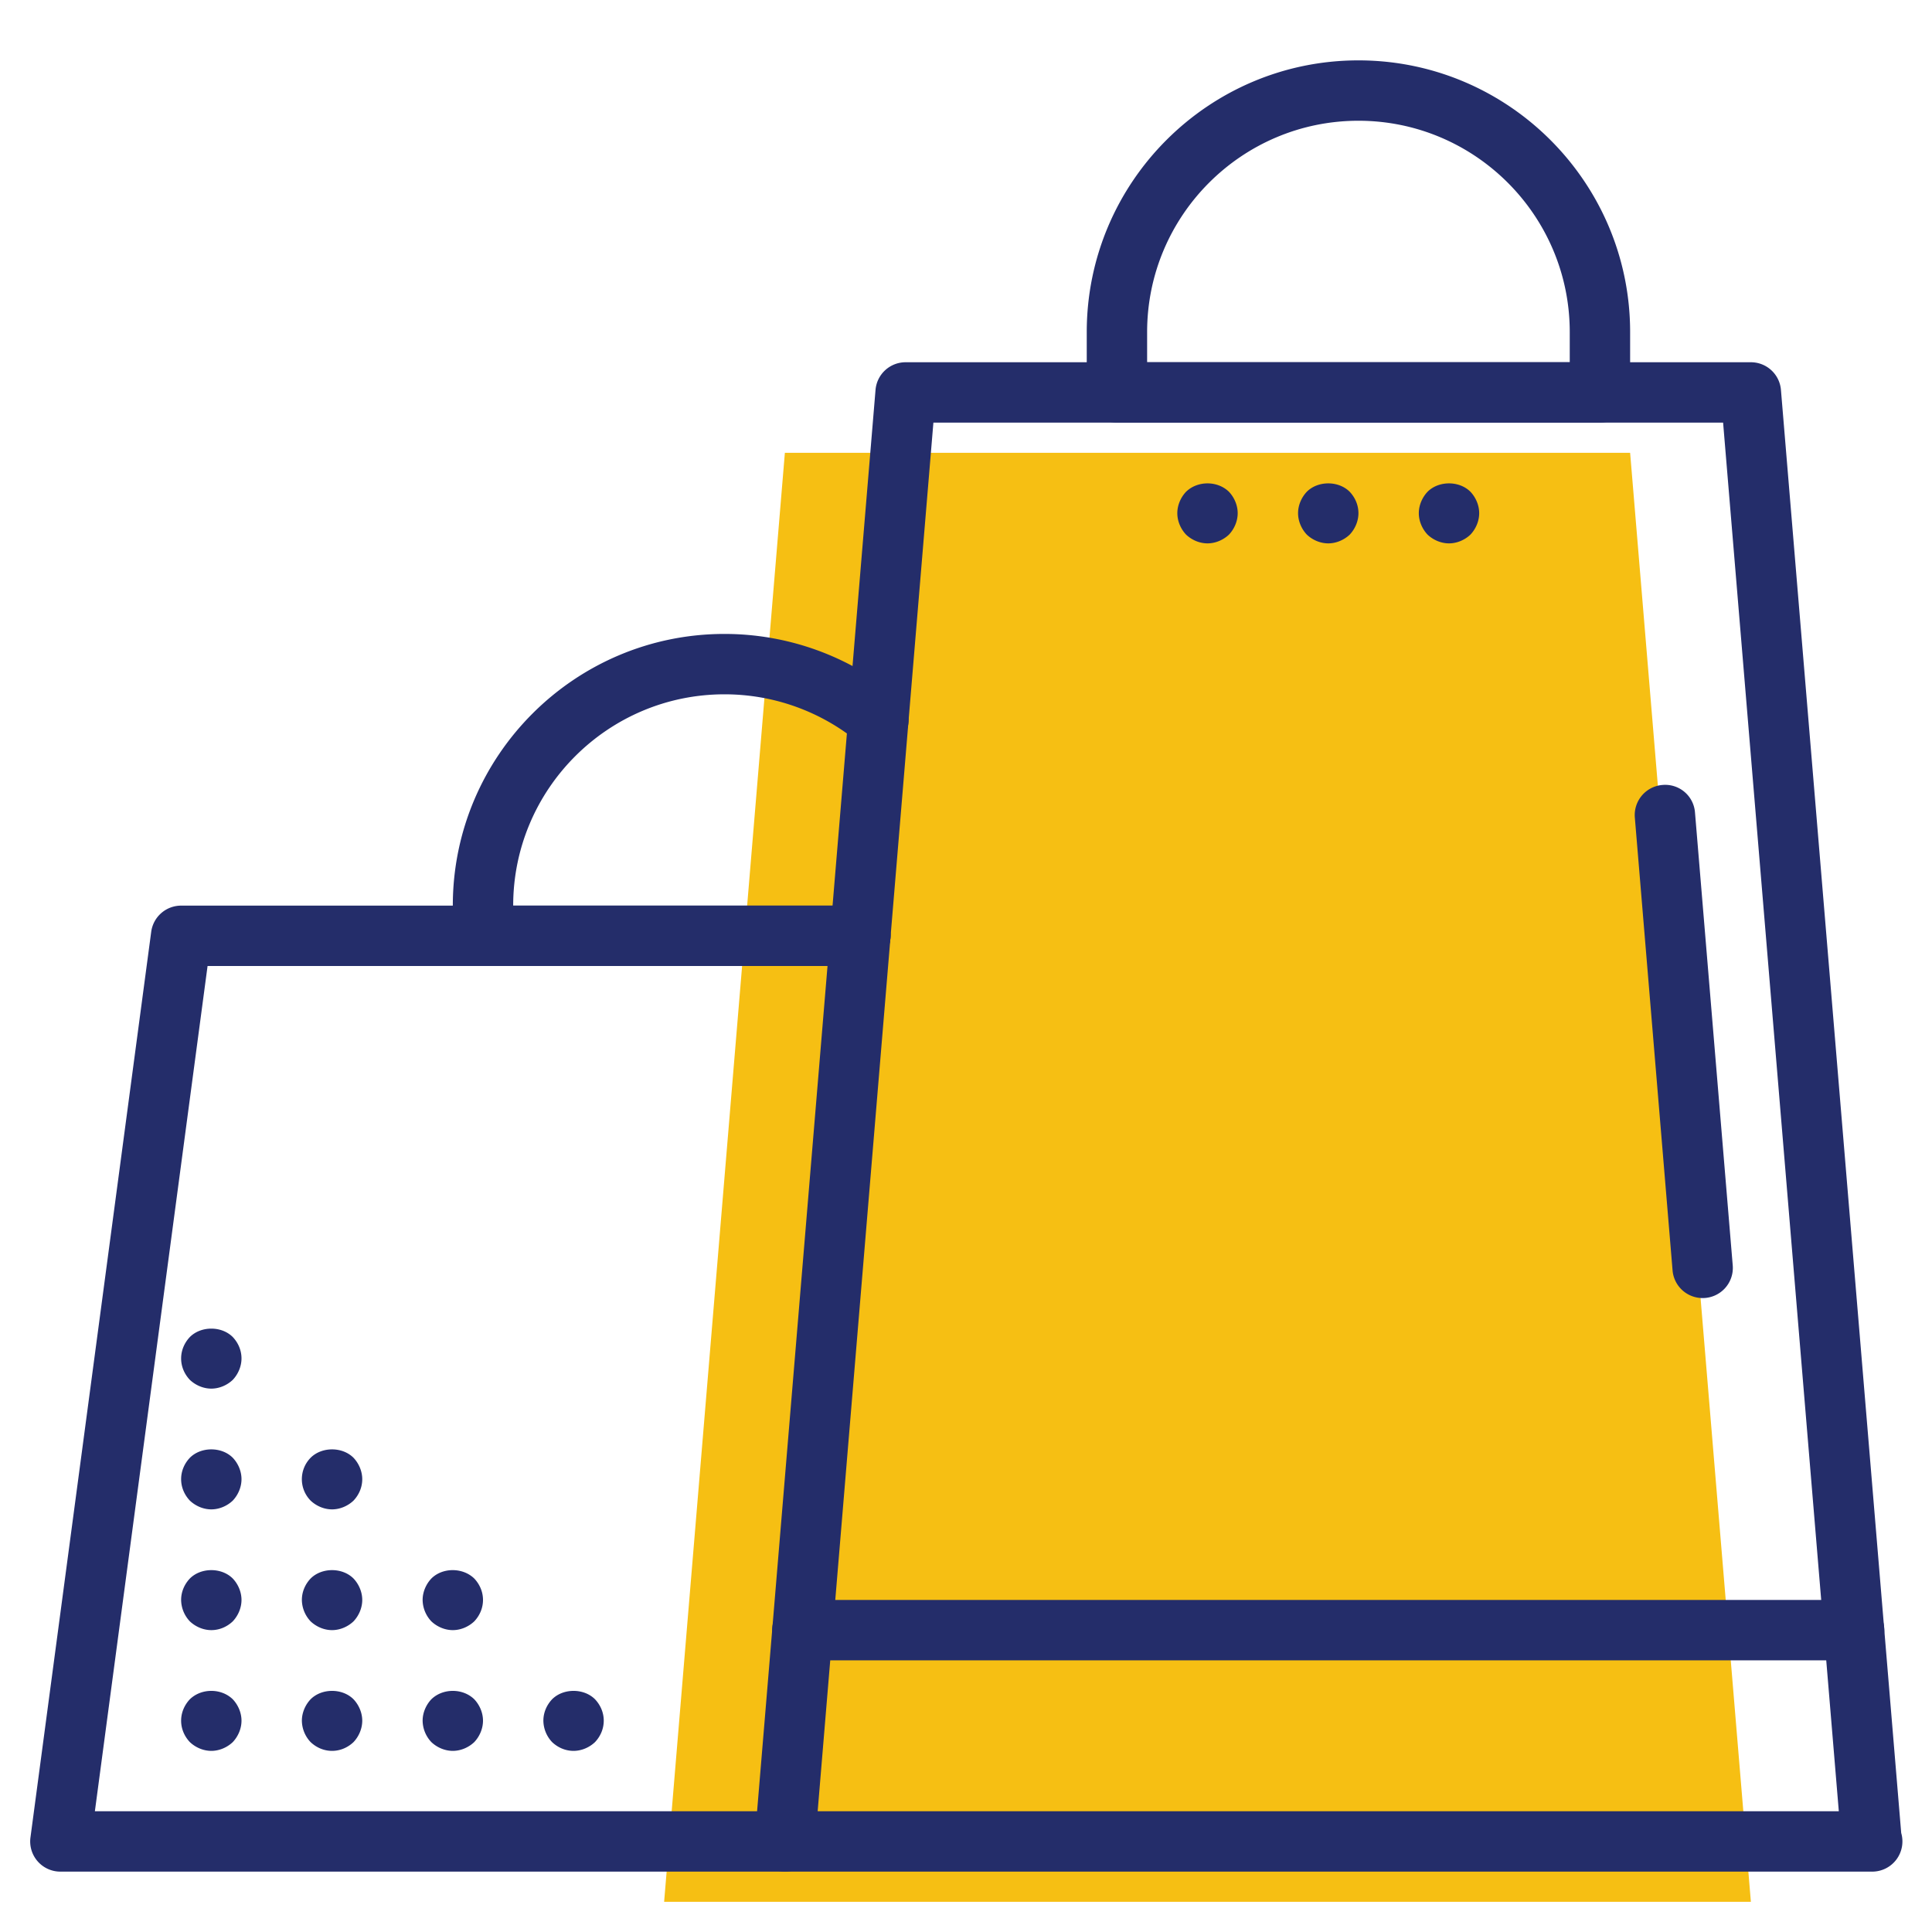
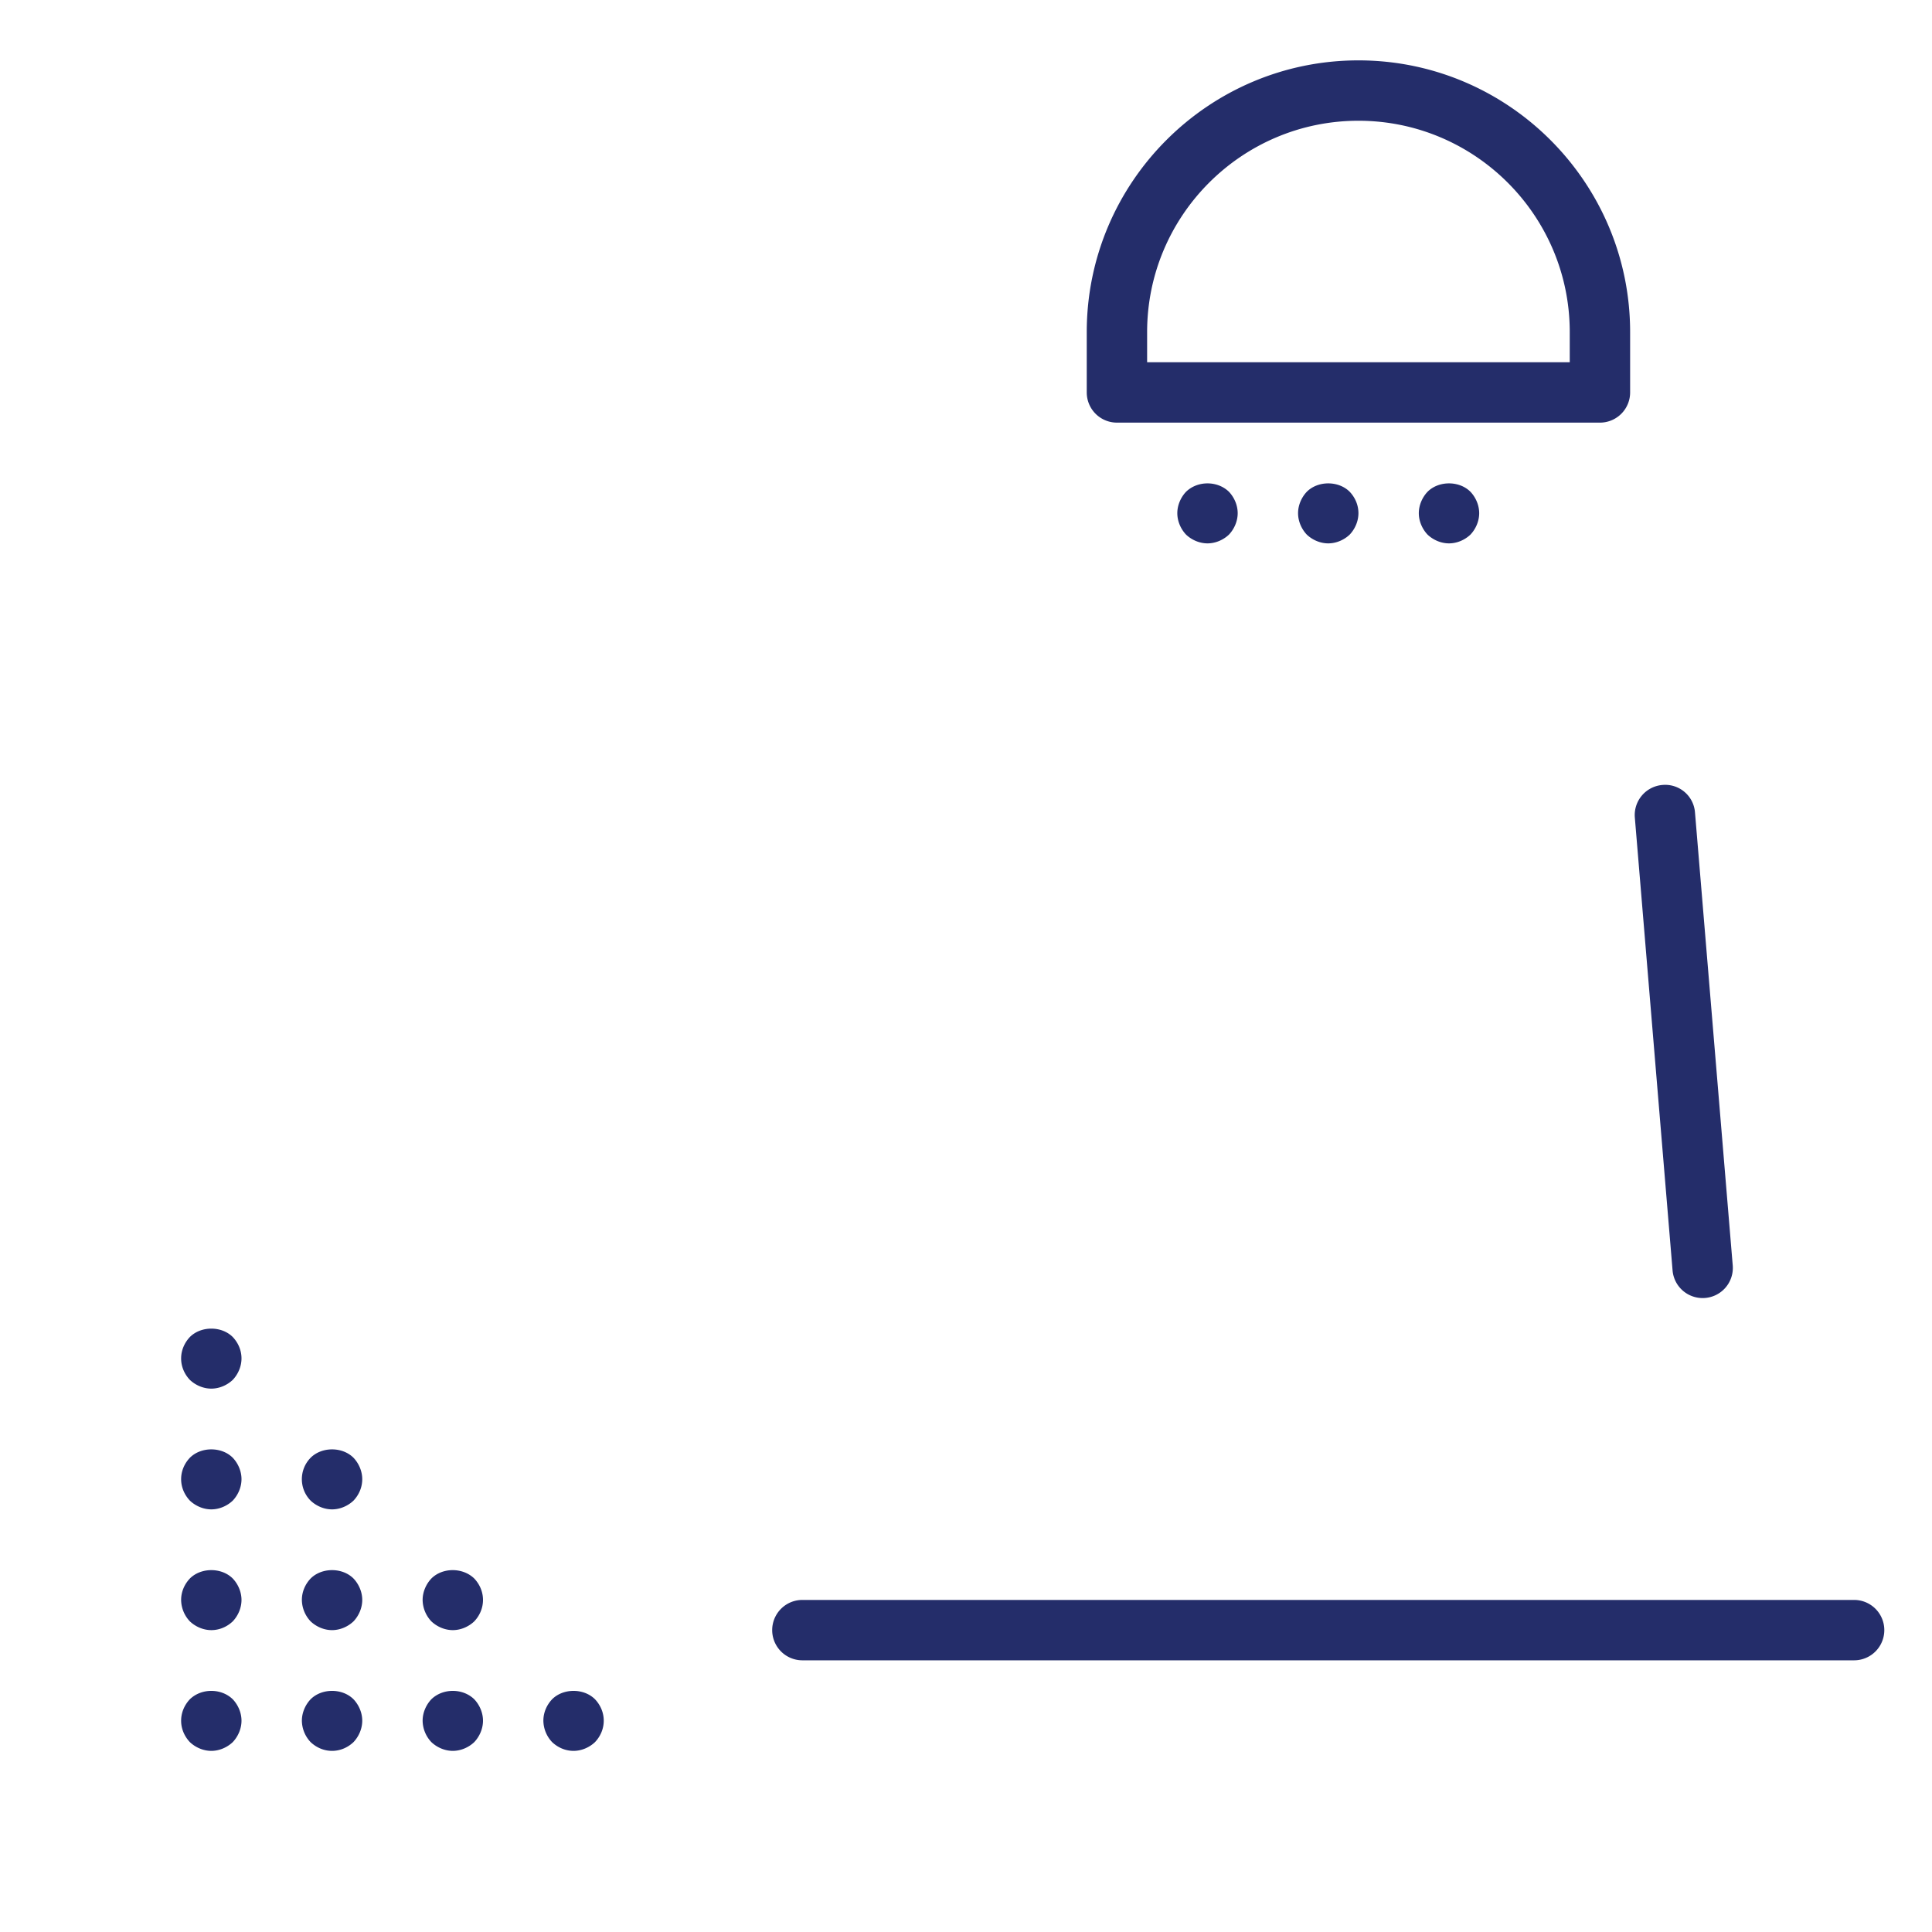
<svg xmlns="http://www.w3.org/2000/svg" width="64" height="64" fill="none">
-   <path d="M58 63H22l4-48h28l4 48z" fill="#F6BF13" />
-   <path d="M26 62H2a.999.999 0 01-.991-1.132l4-30A1 1 0 016 30h22.5a1 1 0 110 2H6.876L3.143 60H26a1 1 0 110 2z" fill="#242D6A" />
-   <path d="M28.5 32H16a1 1 0 01-1-1v-1c0-4.962 4.037-9 9-9a8.98 8.98 0 015.74 2.072 1 1 0 11-1.281 1.536A6.977 6.977 0 0024 23c-3.86 0-7 3.14-7 7h11.5a1 1 0 110 2z" fill="#242D6A" />
-   <path d="M62.02 62a.062.062 0 01-.02 0H26a1.001 1.001 0 01-.997-1.083l4-48A.999.999 0 0130 12h28c.52 0 .953.398.996.917L62.98 60.72a1 1 0 01-.96 1.28zm-34.934-2h33.827L57.08 14H30.92l-3.834 46z" fill="#242D6A" />
  <path d="M56.401 43a.999.999 0 01-.995-.917l-1.25-15a1 1 0 01.913-1.08.99.99 0 011.08.914l1.25 15A.999.999 0 0156.4 43zM53 14H37a1 1 0 01-1-1v-2c0-4.962 4.037-9 9-9s9 4.038 9 9v2a1 1 0 01-1 1zm-15-2h14v-1c0-3.86-3.14-7-7-7s-7 3.14-7 7v1zm23.42 43H26.58a1 1 0 110-2h34.84a1 1 0 110 2zM44 18c-.26 0-.52-.11-.71-.29-.18-.19-.29-.45-.29-.71 0-.26.11-.52.29-.71.37-.37 1.05-.37 1.42 0 .18.19.29.44.29.71 0 .26-.11.52-.29.71-.19.18-.45.29-.71.29zm-4 0c-.26 0-.52-.11-.71-.29-.18-.19-.29-.45-.29-.71 0-.26.11-.52.29-.71.38-.37 1.04-.37 1.42 0 .18.19.29.45.29.71 0 .26-.11.52-.29.71-.19.18-.45.29-.71.29zm8 0c-.26 0-.52-.11-.71-.29-.18-.19-.29-.45-.29-.71 0-.26.11-.52.29-.71.37-.37 1.05-.37 1.42 0 .18.19.29.45.29.71 0 .26-.11.52-.29.71-.19.18-.45.29-.71.29zM11 58c-.27 0-.52-.11-.71-.29A1.05 1.05 0 0110 57c0-.26.11-.52.29-.71.37-.37 1.05-.37 1.42 0 .18.19.29.45.29.71 0 .26-.11.52-.29.71-.19.18-.44.29-.71.29zm-4 0c-.26 0-.52-.11-.71-.29-.18-.19-.29-.44-.29-.71 0-.27.11-.52.29-.71.38-.37 1.04-.37 1.42 0 .18.19.29.45.29.71 0 .26-.11.52-.29.71-.19.18-.45.29-.71.29zm8 0c-.26 0-.52-.11-.71-.29A1.05 1.05 0 0114 57c0-.26.11-.52.29-.71.38-.37 1.04-.37 1.42 0 .18.19.29.45.29.71 0 .26-.11.52-.29.71-.19.18-.45.29-.71.29zm4 0c-.27 0-.52-.11-.71-.29A1.05 1.05 0 0118 57c0-.27.11-.52.29-.71.37-.37 1.05-.37 1.42 0 .18.19.29.44.29.71 0 .27-.11.52-.29.71-.19.18-.45.29-.71.29zm-8-4c-.26 0-.52-.11-.71-.29A1.05 1.05 0 0110 53c0-.27.11-.52.29-.71.37-.37 1.05-.37 1.42 0 .18.19.29.45.29.71 0 .26-.11.52-.29.71-.19.18-.45.29-.71.29zm-4 0c-.26 0-.52-.11-.71-.29A1.05 1.05 0 016 53c0-.27.11-.52.29-.71.37-.37 1.05-.37 1.42 0 .18.19.29.45.29.71 0 .26-.11.52-.29.71-.19.18-.44.29-.71.29zm8 0c-.26 0-.52-.11-.71-.29A1.05 1.05 0 0114 53c0-.26.11-.52.29-.71.37-.37 1.04-.37 1.42 0 .18.19.29.44.29.71 0 .27-.11.52-.29.71-.19.18-.45.29-.71.29zm-4-4c-.26 0-.52-.11-.71-.29a1.012 1.012 0 010-1.42c.37-.37 1.05-.37 1.42 0 .18.19.29.45.29.71 0 .27-.11.52-.29.71-.19.18-.45.29-.71.29zm-4 0c-.26 0-.52-.11-.71-.29-.18-.19-.29-.44-.29-.71 0-.27.11-.52.29-.71.37-.37 1.05-.37 1.42 0 .18.19.29.45.29.71 0 .26-.11.52-.29.71-.19.18-.45.29-.71.29zm0-4c-.26 0-.52-.11-.71-.29-.18-.19-.29-.44-.29-.71 0-.27.11-.52.29-.71.37-.37 1.05-.37 1.42 0 .18.19.29.44.29.71 0 .26-.11.52-.29.71-.19.18-.45.29-.71.29z" fill="#242D6A" />
</svg>